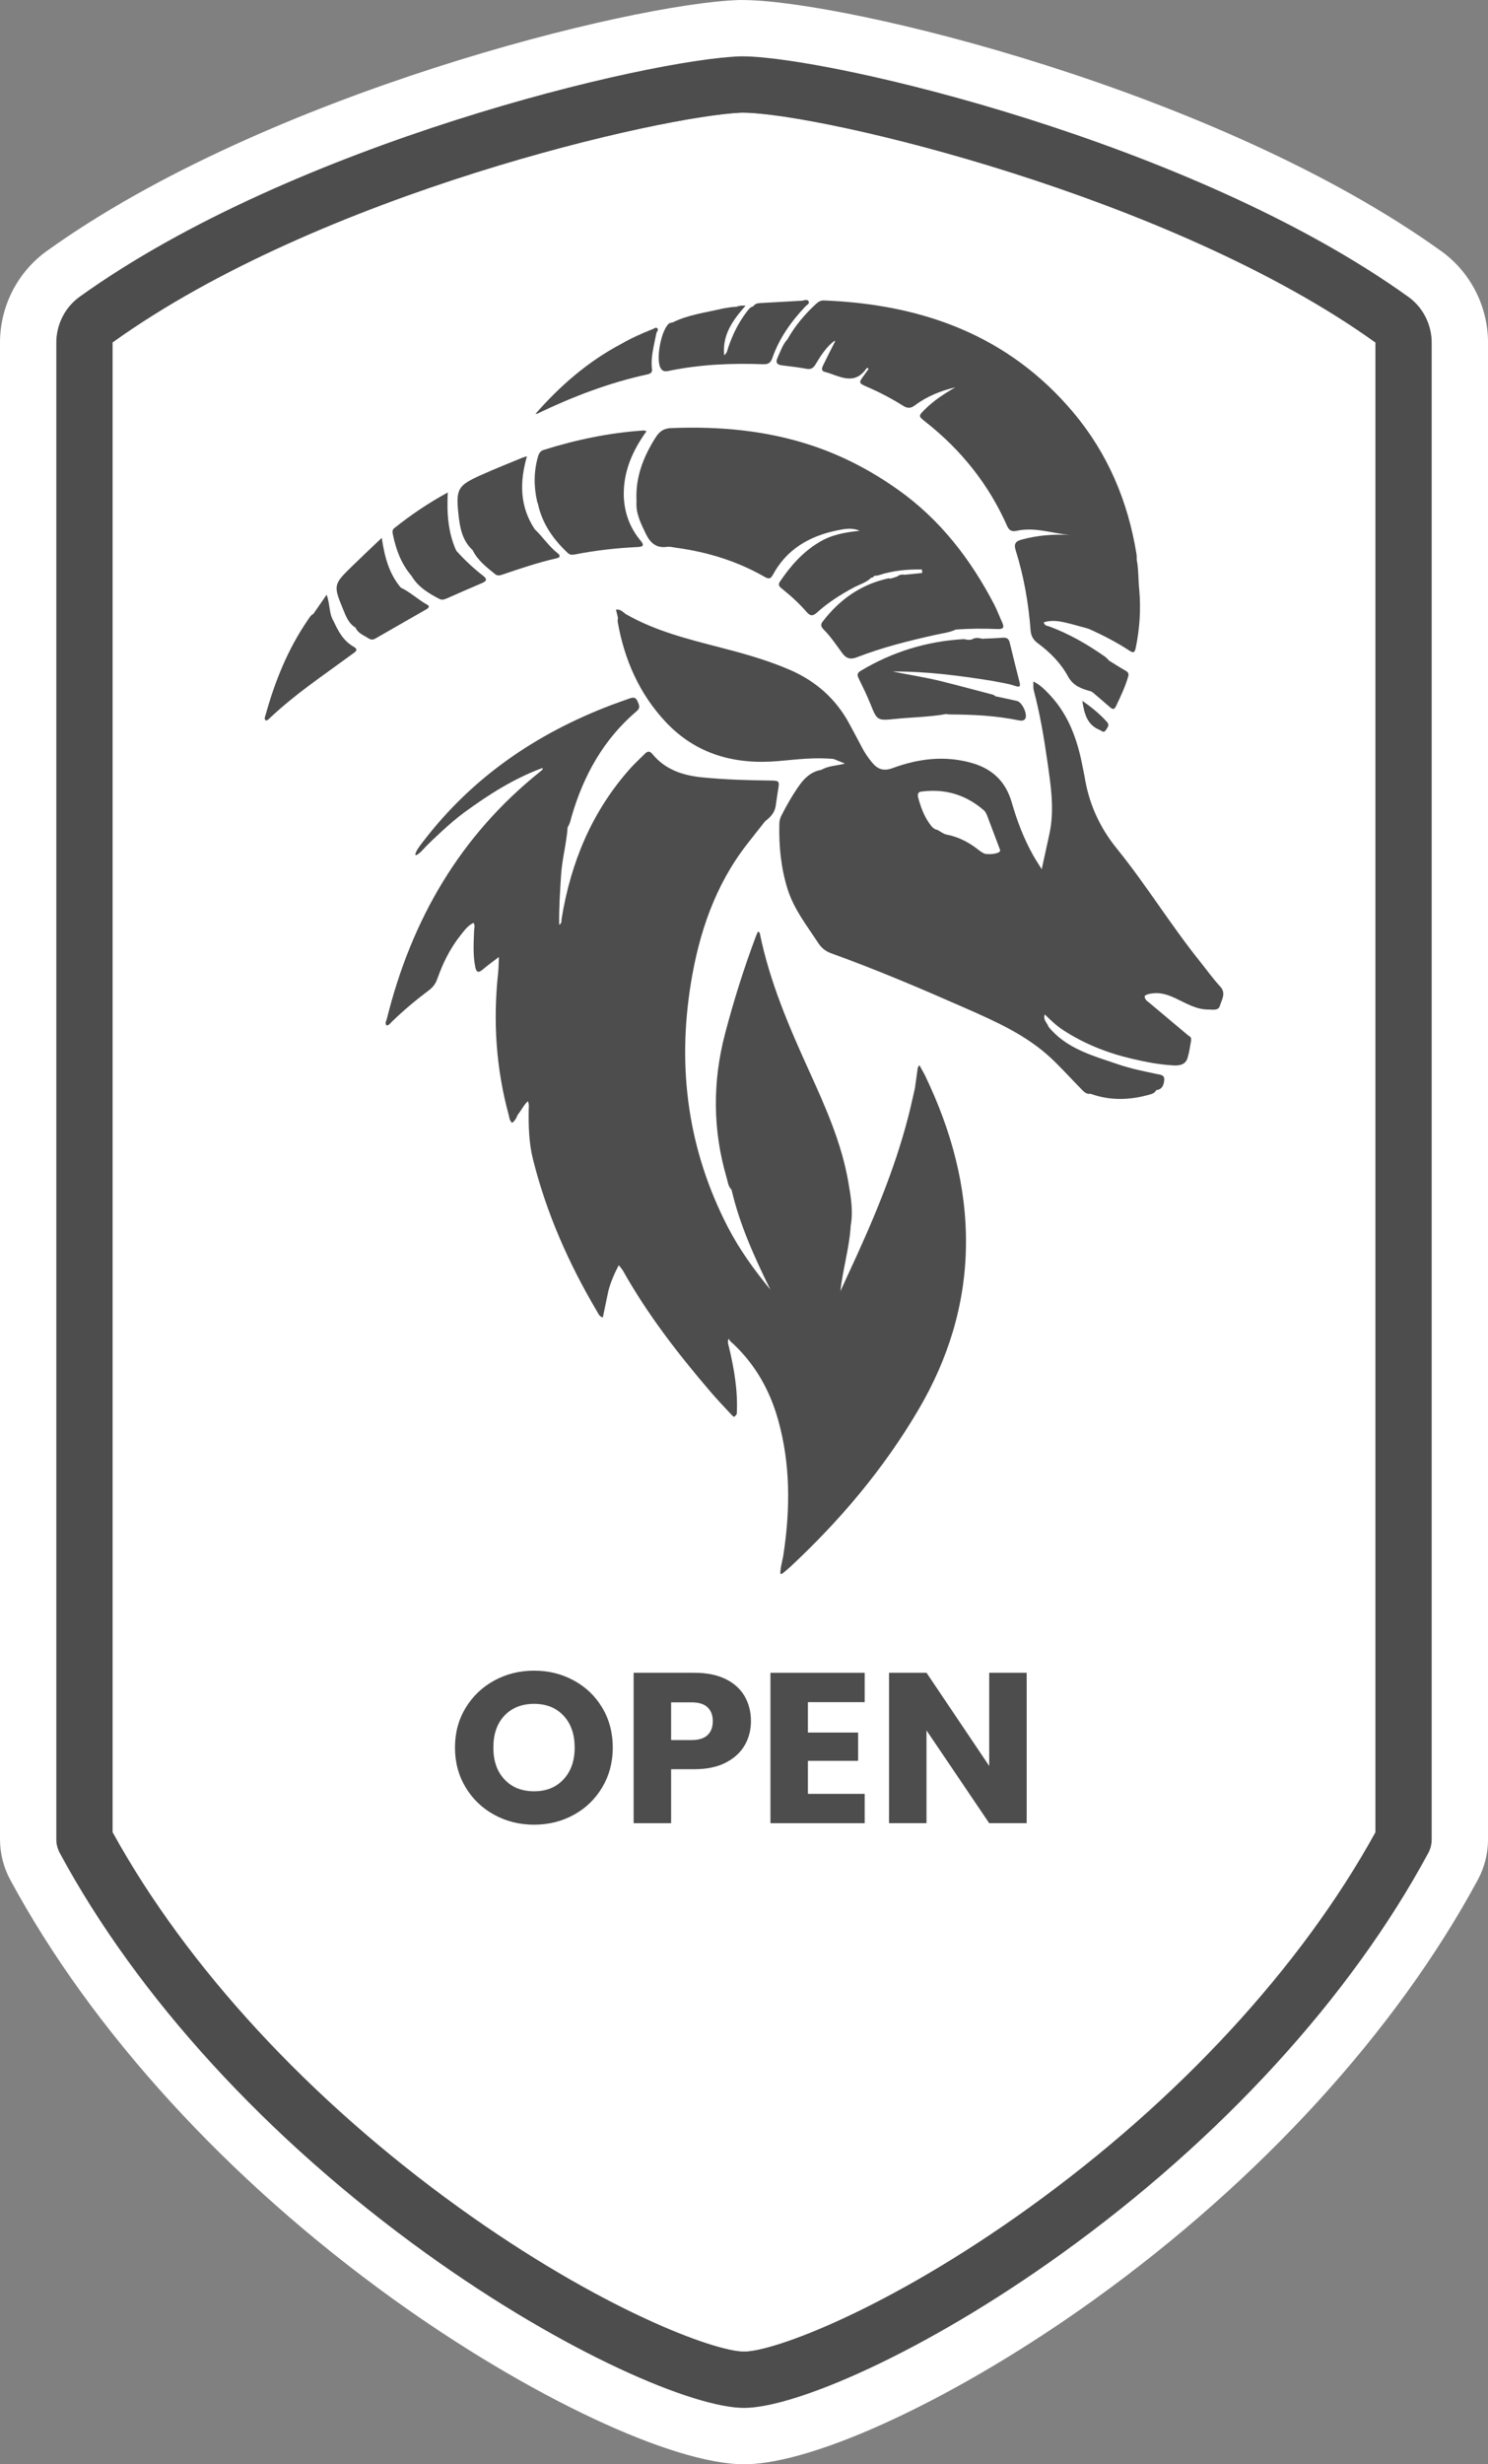
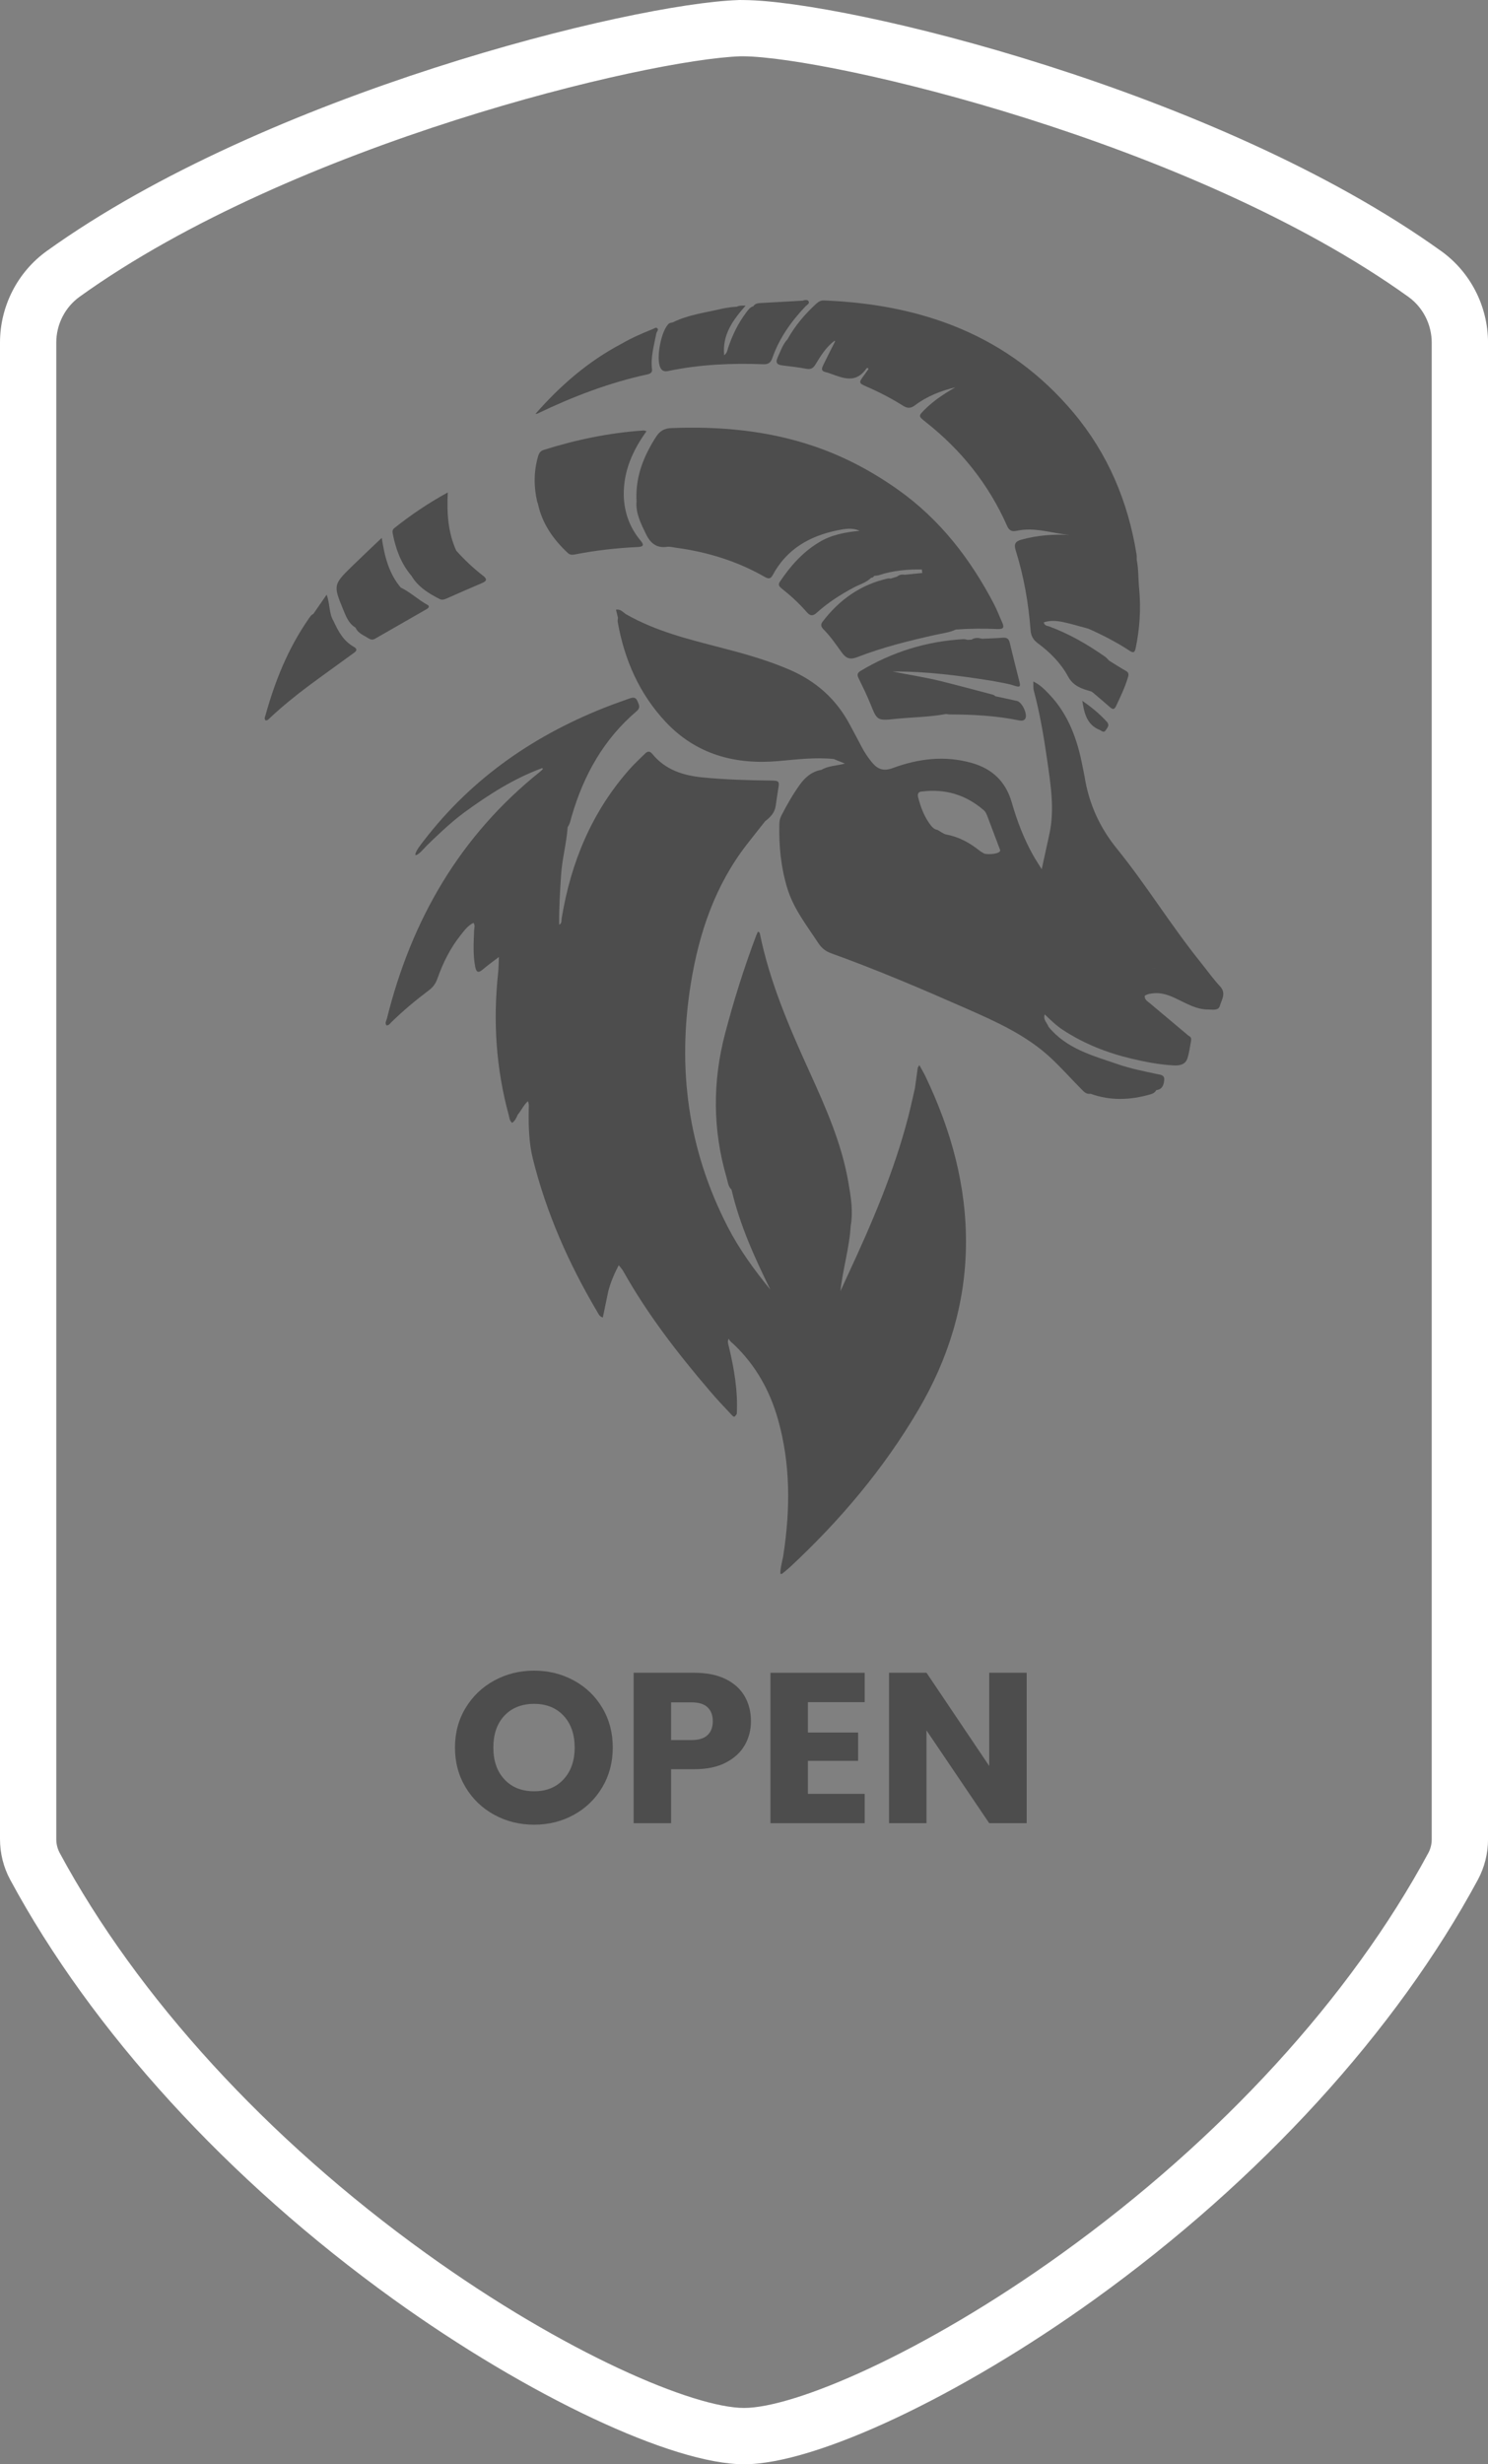
<svg xmlns="http://www.w3.org/2000/svg" id="Ebene_2" viewBox="0 0 542.02 897.03">
  <rect x="0" y="0" width="542.02" height="897.03" fill="#808080" stroke="none" />
  <defs>
    <style>.cls-1{fill:#4d4d4d;}.cls-2{fill:#fff;}</style>
  </defs>
  <g id="Ebene_1-2">
    <g id="Open_Division">
      <g id="Badge">
        <g id="Background">
-           <path class="cls-2" d="M41,124.71v542.27c27,49.04,71.73,97.49,126.24,136.69,51.45,37,93,52.36,103.8,52.36s52.34-15.35,103.77-52.34c54.49-39.18,99.21-87.63,126.21-136.67V124.75c0-.06-.03-.1-.03-.1-74.25-53.27-201.58-83.38-230.24-83.64h-.82c-28.38,1.19-152.94,29.11-228.94,83.62,0,0,0,.03,0,.07Z" />
-         </g>
-         <path id="Inner_Ring" class="cls-1" d="M513.01,108.06h0c-79.02-56.71-210.81-87.25-242.07-87.54h-1.3c-33.73,1.14-162.71,31.58-240.63,87.5-5.33,3.82-8.51,10.07-8.51,16.7v544.8c0,1.74.42,3.45,1.24,4.97,28.33,52.53,75.56,104.15,133.53,145.83,50.78,36.51,97.54,56.22,115.77,56.22s64.98-19.7,115.74-56.2c57.95-41.67,105.17-93.28,133.5-145.81.82-1.53,1.24-3.24,1.24-4.97V124.75c0-6.63-3.18-12.87-8.51-16.7ZM501.02,667.02c-27,49.04-71.72,97.49-126.21,136.67-51.43,36.99-92.97,52.34-103.77,52.34s-52.35-15.36-103.8-52.36c-54.51-39.2-99.24-87.66-126.24-136.69V124.71s.01-.07,0-.07c75.99-54.51,200.55-82.43,228.94-83.63h.82c28.67.27,156,30.37,230.24,83.65,0,0,.03.04.03.1v542.27Z" />
+           </g>
        <path id="Outer_Ring" class="cls-2" d="M524.96,91.4C443.32,32.8,308.32.36,271.13.02l-1.74-.02-.44.02C229.81,1.36,96.91,34.05,17.06,91.36,6.38,99.02,0,111.49,0,124.71v544.8c0,5.13,1.28,10.22,3.7,14.71,29.75,55.15,79.33,109.4,139.6,152.74,49.19,35.37,101.71,60.07,127.74,60.07s78.54-24.69,127.71-60.05c60.25-43.33,109.82-97.57,139.58-152.73,2.42-4.49,3.7-9.57,3.7-14.7V124.75c0-13.22-6.38-25.69-17.06-33.35ZM521.52,669.55c0,1.74-.42,3.45-1.24,4.97-28.33,52.53-75.55,104.14-133.5,145.81-50.76,36.5-97.52,56.2-115.74,56.2s-64.99-19.7-115.77-56.22c-57.96-41.68-105.19-93.31-133.53-145.83-.82-1.53-1.24-3.24-1.24-4.97V124.71c0-6.63,3.18-12.87,8.51-16.7C106.93,52.09,235.92,21.66,269.64,20.5h1.3c31.26.3,163.05,30.84,242.07,87.55h0c5.33,3.82,8.51,10.07,8.51,16.7v544.8Z" />
      </g>
      <g id="Icon">
        <path class="cls-1" d="M444.43,359.07c-2.63-2.86-4.9-6.05-7.34-9.09-10.66-13.27-19.55-27.85-30.25-41.05-6.36-7.84-10.22-16.46-11.78-26.28-.18-1.14-.46-2.25-.68-3.39-1.87-9.9-5.11-19.16-12.28-26.62-1.64-1.71-3.29-3.41-5.71-4.56.06,1.23-.08,2.3.18,3.27,2.2,8.3,3.65,16.76,4.86,25.24,1.27,8.93,2.78,17.89.84,26.93-.87,4.06-1.78,8.12-2.82,12.9-1.32-2.14-2.24-3.53-3.06-4.98-3.46-6.12-5.93-12.66-7.87-19.4-2.14-7.42-6.95-12.12-14.39-14.26-9.88-2.85-19.54-1.66-28.94,1.81-3.39,1.25-5.51.43-7.58-2.08-1.42-1.72-2.65-3.54-3.68-5.51-1.47-2.83-2.99-5.63-4.5-8.44-4.92-9.17-12.25-15.63-21.81-19.76-8.09-3.49-16.52-5.85-25.01-8.04-11.84-3.06-23.7-5.98-34.48-12.11-1.07-.61-2-2.05-3.76-1.71.26,1.04.49,1.97.72,2.9-.03.52-.17,1.07-.08,1.57,2.43,13.74,7.86,26.13,17.44,36.36,11.13,11.88,25.32,15.67,41.14,14.27,6.7-.59,13.38-1.44,20.12-.74,1.35.55,2.7,1.1,4.05,1.65-2.93.83-5.96.74-8.59,2.3-3.48.57-5.92,2.74-7.86,5.43-2.53,3.52-4.68,7.3-6.66,11.16-.5.96-.74,1.98-.77,3.06-.19,8.01.57,15.89,2.95,23.59,2.3,7.43,7.06,13.42,11.22,19.78,1.17,1.79,2.67,3.01,4.67,3.73,16.67,6,32.96,12.95,49.17,20.08,11.04,4.86,22.07,9.78,31.02,18.16,3.8,3.57,7.28,7.48,10.95,11.19.91.92,1.83,2,3.39,1.72,7.26,2.64,14.55,2.31,21.85.2.84-.24,1.65-.66,2.08-1.53,2.3-.24,2.77-2.08,2.91-3.79.15-1.82-1.66-1.85-2.86-2.1-4.66-1-9.35-1.92-13.86-3.47-9.23-3.16-18.86-5.64-25.46-13.72-.4-1.39-2.04-2.38-1.36-4.48,2.2,2.12,4.2,4.06,6.56,5.61,7.71,5.06,16.13,8.39,25.06,10.5,5.08,1.2,10.2,2.2,15.43,2.46,2.13.11,4.22-.3,4.96-2.65.6-1.91.87-3.93,1.23-5.91.16-.87.28-1.8-.83-2.23-4.72-3.96-9.43-7.91-14.14-11.87-.86-.72-1.97-1.28-1.84-2.69.99-.66,2.1-.81,3.28-.92,2.96-.27,5.55.72,8.15,1.94,3.75,1.76,7.37,4,11.71,3.98,1.53,0,3.7.52,4.22-1.32.64-2.24,2.42-4.57.09-7.11ZM358.52,310.72c-.56-.34-1.17-.63-1.68-1.04-3.62-2.9-7.53-5.03-12.05-5.88-1.16-.22-2.2-1.11-3.29-1.69-1.41-.22-2.23-1.33-2.99-2.41-1.97-2.77-3.13-5.95-4.02-9.26-.36-1.36-.11-2.27,1.41-2.32,8.36-1.04,15.86,1.13,22.43,6.8.76.65,1.1,1.58,1.45,2.52,1.01,2.7,2.04,5.39,3.06,8.09l1.47,3.91c.24,1.41-4.24,1.74-5.78,1.29ZM417.83,370.03c.53.31,1.06.63,1.58.95-.53-.32-1.05-.64-1.58-.95-.28-.03-.55-.07-.81-.12.26.05.54.09.81.12ZM419.82,352.4c-.5-.11-.98-.15-1.43-.13.46-.02.94.02,1.43.13.4.01.8.04,1.19.1-.39-.05-.78-.08-1.19-.1Z" />
        <path class="cls-1" d="M283.24,130.21c-.85,1.79-.18,2.58,1.7,2.8,2.98.34,5.96.73,8.92,1.25,1.59.28,2.41-.31,3.2-1.61,1.91-3.17,3.88-6.34,6.93-8.61.07.07.14.14.21.21h0c-1.43,2.84-2.89,5.67-4.27,8.53-.44.92-1.09,2.16.53,2.59,5.16,1.36,10.57,5.27,15.12-1.2.09-.13.3-.18.45-.27.12.13.24.27.36.4.16-.19.32-.37.49-.56.17-.19.34-.37.5-.56-.07-.07-.14-.14-.2-.21.07.07.14.14.2.21.04-.05.07-.09.11-.14l-.11.14c-.17.19-.34.37-.5.56-.16.19-.32.37-.49.56-.57.79-1.12,1.59-1.7,2.37-1.95,2.63-1.93,2.81,1.05,4.1,4.56,1.97,8.97,4.26,13.16,6.9,1.69,1.06,2.84,1.04,4.46-.18,4.35-3.27,9.34-5.22,14.64-6.5-3.99,2.3-7.82,4.77-11.09,8.03-2.42,2.41-2.44,2.45.25,4.57,12.97,10.21,23,22.73,29.68,37.84.76,1.73,1.76,2.17,3.51,1.79,6.61-1.46,12.9.96,19.35,1.53-5.96-.36-11.83.11-17.63,1.69-2.2.6-2.8,1.62-2.11,3.83,2.98,9.5,4.69,19.25,5.44,29.17.15,2,.95,3.47,2.58,4.67,4.46,3.3,8.41,7.23,11.03,12.07,1.97,3.65,5.1,4.57,8.5,5.52l.07.04c.19.14.39.28.58.41,2.02,1.72,4.05,3.43,6.04,5.18.85.75,1.6,1.22,2.26-.15,1.67-3.51,3.35-7.02,4.46-10.76.27-.92.23-1.64-.8-2.21-2.08-1.16-4.08-2.47-6.11-3.72-.5-.49-.94-1.06-1.5-1.45-6.33-4.43-12.97-8.28-20.25-10.98-.74-.27-1.81-.23-2.05-1.52,2.37-.76,4.75-.57,7.04-.09,3.11.65,6.15,1.6,9.23,2.42,5.18,2.29,10.19,4.88,14.93,7.98,1.32.87,1.92.82,2.27-.89,1.47-7.06,1.95-14.18,1.3-21.36-.39-3.59-.19-7.23-.91-10.8-.02-.7.03-1.42-.09-2.11-3.1-19.2-10.45-36.59-22.97-51.5-23.66-28.16-55.09-39.4-90.86-40.82-1.16-.05-1.98.43-2.82,1.19-4.15,3.79-7.73,8.03-10.48,12.95-1.8,1.92-2.53,4.41-3.63,6.71ZM305.6,121.4h0c-.31.09-.6.22-.88.36.28-.14.57-.27.88-.36Z" />
        <path class="cls-1" d="M334.87,387.72c-.36.63-.55.84-.58,1.07-.35,2.45-.68,4.9-1.02,7.36-.8,3.44-1.54,6.9-2.42,10.32-5.17,20.04-13.31,38.96-22.02,57.65-.91,1.96-1.8,3.92-2.7,5.89.86-8.07,3.29-15.79,3.75-23.84.95-5.25.06-10.41-.81-15.55-2.44-14.39-8.34-27.58-14.32-40.74-7.34-16.14-14.35-32.41-17.93-49.9-.07-.34-.15-.71-.77-.8-.19.43-.41.89-.6,1.37-4.41,11.7-8.16,23.61-11.33,35.69-4.61,17.53-4.54,35.04.56,52.47.44,1.5.53,3.17,1.79,4.35,2.97,12.79,8.38,24.66,14.14,36.4-5.88-7.2-11.29-14.63-15.52-22.84-14.47-28.06-18.48-57.68-13.43-88.7,3-18.44,8.85-35.7,20.47-50.64,2.17-2.79,4.37-5.55,6.56-8.32,1.85-1.44,3.47-3.04,3.85-5.5.3-1.92.53-3.86.86-5.77.59-3.4.54-3.52-2.84-3.56-8.24-.1-16.47-.34-24.67-1.14-7.05-.69-13.55-2.76-18.26-8.53-.88-1.08-1.72-1.08-2.66-.14-1.88,1.88-3.86,3.66-5.61,5.65-13.81,15.57-21.42,33.97-24.76,54.32-.14.83.12,1.84-.91,2.33-.11-6.01.31-11.99.68-17.98.36-5.92,2-11.64,2.4-17.54.86-1.18,1.07-2.61,1.47-3.96,4.35-14.95,11.67-28.07,23.67-38.27,1.56-1.33.79-2.44.24-3.74-.62-1.47-1.7-1.28-2.87-.86-2.25.81-4.51,1.58-6.75,2.43-27.15,10.34-50.33,26.15-68.16,49.33-.6.78-3.26,3.98-3.06,5.22.94.3,3.46-2.75,3.92-3.21,2.14-2.14,8.73-8.52,13.74-12.19,8.88-6.5,18.11-12.41,28.51-16.25.1.1.2.2.3.31-.31.31-.6.65-.95.92-29.27,23.38-46.94,53.96-55.89,89.94-.2.78-.81,1.61-.18,2.48.89.07,1.27-.63,1.75-1.1,4.31-4.22,8.94-8.08,13.76-11.7,1.48-1.11,2.44-2.44,3.05-4.19,2.01-5.71,4.68-11.1,8.48-15.86,1.34-1.68,2.62-3.48,4.67-4.47.69.99.26,1.88.23,2.73-.16,4.42-.46,8.84.4,13.24.38,1.95,1.05,2.47,2.75,1.02,1.88-1.61,3.91-3.05,5.88-4.56h0c-.1,2.02-.09,4.06-.31,6.07-1.86,17.39-.72,34.54,3.88,51.44.27.98.27,2.11,1.26,2.86,1.09-.75,1.57-1.88,2.05-2.99,1.32-1.55,2.12-3.49,3.68-4.87.5,1.01.31,2.07.3,3.13-.08,6.02.06,12.02,1.53,17.91,4.92,19.72,13.06,38.09,23.39,55.53.47.79.79,1.79,2.08,2.14.67-3.21,1.32-6.37,1.98-9.53.86-3.33,2.22-6.46,3.81-9.49.54.69,1.17,1.33,1.6,2.09,8.88,15.81,19.92,30.06,31.67,43.79,2.47,2.89,5.08,5.66,7.69,8.43,1.1,1.17,1.18,1.1,2.04-.18.44-8.29-.94-16.38-2.86-24.39-.23-.96-.65-1.93-.11-2.89.07.03.09,0,.06-.1,0,0,0,0,0-.01.33.94,1.17,1.46,1.84,2.09,7.97,7.6,13.13,16.82,16.1,27.36,4.56,16.18,4.47,32.53,1.99,48.98-.03.23-.07.45-.1.68-.1.46-.19.91-.29,1.37-.32,1.69-.83,3.36-.74,5.15.36-.05.57-.01.68-.1.96-.79,1.93-1.56,2.84-2.4,18.19-16.92,34.08-35.73,46.71-57.18,10.84-18.42,17.08-38.25,17.36-59.74.28-21.78-5.41-42.17-14.74-61.67-.63-1.32-1.39-2.57-2.23-4.11ZM186.23,355.94c.41-3.93.88-7.86,1.31-11.79,0,0,0,0,0,0-.43,3.93-.9,7.86-1.31,11.79Z" />
        <path class="cls-1" d="M195.87,183.18s.05.09.05.09h0c1.53,7.3,5.6,13.07,10.94,18.06.8.75,1.77.66,2.76.46,7.49-1.47,15.06-2.3,22.68-2.66,2.02-.1,2.43-.68,1.09-2.27-4.02-4.8-6.03-10.35-6.18-16.6-.12-8.72,3.21-16.26,8.3-23.3-.6-.15-.85-.28-1.08-.26-12.42.83-24.5,3.34-36.36,7.07-1.26.4-1.75,1.23-2.1,2.44-1.54,5.4-1.56,10.81-.34,16.25.07.24.15.47.22.71Z" />
        <path class="cls-1" d="M316.95,255.95c2.52,6.31,2.46,6.45,9.2,5.75,6.16-.65,12.37-.65,18.48-1.79.44.06.87.16,1.31.16,8.43.02,16.82.45,25.11,2.14.8.16,1.87.29,2.41-.59.94-1.56-1.14-6.02-2.98-6.45-2.64-.61-5.3-1.16-7.95-1.73-.42-.53-1.04-.62-1.64-.77-5.98-1.56-11.94-3.18-17.94-4.67-5.88-1.46-11.88-2.35-17.82-3.56,12.26-.08,24.36,1.49,36.41,3.43,2.7.56,5.47.88,8.06,1.77,2.01.69,2.16.19,1.73-1.52-1.2-4.73-2.4-9.46-3.53-14.2-.36-1.51-1.2-1.91-2.66-1.78-2.45.21-4.92.26-7.39.38-1.32-.36-2.63-.51-3.86.32-.48.02-.96.05-1.43.07-.52-.09-1.04-.28-1.55-.25-13.42.79-25.89,4.63-37.42,11.55-1.16.69-1.34,1.42-.77,2.62,1.46,3.02,2.98,6.03,4.22,9.15Z" />
-         <path class="cls-1" d="M172.13,200.21c1.85,3.77,5.08,6.26,8.24,8.8.63.51,1.47.54,2.29.27,6.63-2.26,13.25-4.51,20.09-6.05,1.29-.29,1.46-.99.45-1.78-3.25-2.51-5.46-6.01-8.42-8.8-5.47-8.25-5.56-17.15-2.83-26.55-.83.25-1.26.33-1.66.5-5.06,2.1-10.15,4.11-15.15,6.36-8.41,3.78-9.12,5.01-8.14,14.27.5,4.75,1.33,9.48,5.13,12.99Z" />
        <path class="cls-1" d="M243.45,135.04c11.42-2.38,22.97-2.89,34.58-2.45,1.78.07,2.7-.52,3.3-2.25,2.51-7.22,6.85-13.3,12.07-18.81.51-.54,1.61-1,1.14-1.85-.39-.71-1.41-.49-2.19-.23-5.07.29-10.14.59-15.21.85-1.09.06-2.1.19-2.75,1.2-1.21.31-1.86,1.31-2.54,2.21-2.95,3.91-5.06,8.25-6.61,12.88-.28.84-.33,1.85-1.45,2.73-.74-7.53,3.17-12.76,7.8-18.06-1.51-.03-2.37-.04-3.18.39-.49.67-.98,1.33-1.46,2,.48-.67.98-1.33,1.46-2-.52.04-1.03.08-1.55.12-.2.02-.4.04-.6.06-1.22.2-2.45.34-3.65.63-5.89,1.39-11.97,2.13-17.49,4.87-.5.15-1.11.16-1.47.47-2.78,2.42-4.7,12.39-3.19,15.85.63,1.44,1.6,1.69,2.99,1.4Z" />
        <path class="cls-1" d="M128.85,235.44c-3.8-2.15-5.66-5.7-7.38-9.41-1.69-2.77-1.21-6.15-2.49-9.55-1.78,2.57-3.3,4.78-4.83,6.98-.92.46-1.41,1.33-1.95,2.12-7.31,10.61-12.05,22.37-15.47,34.71-.17.62-.61,1.32.04,1.96.84.02,1.24-.63,1.74-1.09,4.48-4.16,9.21-8.01,14.11-11.65,5.18-3.85,10.45-7.57,15.66-11.39.93-.68,2.58-1.54.58-2.67Z" />
        <path class="cls-1" d="M149.86,209.56c2.37,4.07,6.19,6.4,10.22,8.47.87.45,1.69.23,2.53-.14,4.36-1.92,8.71-3.85,13.1-5.7,1.79-.76,1.61-1.56.29-2.58-3.56-2.76-6.83-5.82-9.82-9.18-2.98-6.6-3.45-13.61-3.07-21.17-7.18,3.92-13.51,8.23-19.52,13.02-.76.6-.65,1.41-.49,2.2,1.12,5.54,3.02,10.73,6.76,15.09Z" />
        <path class="cls-1" d="M195.04,150.65s-.03,0-.05,0l.02.02s.02-.02.02-.03Z" />
        <path class="cls-1" d="M235.94,136.25c.94-.2,1.71-.68,1.57-1.78-.57-4.5.75-8.76,1.56-13.09.13-.64.96-1.27.37-1.88-.47-.49-1.15.09-1.69.3-3.9,1.55-7.74,3.23-11.38,5.35-12.16,6.4-22.32,15.24-31.32,25.51.25-.03.52-.01.73-.11,12.88-6.18,26.15-11.27,40.16-14.29Z" />
        <path class="cls-1" d="M155.69,220.17c-3.39-1.86-6.2-4.61-9.71-6.28-4.3-5.09-5.9-11.27-6.92-18.1-3.93,3.75-7.54,7.12-11.07,10.57-6.46,6.31-6.59,6.8-3.1,15.23,1.06,2.56,1.99,5.32,4.62,6.88.87,2.05,2.9,2.72,4.57,3.81.75.49,1.58.77,2.49.25,6.27-3.6,12.55-7.19,18.82-10.79.68-.39,1.28-1.04.3-1.58Z" />
        <path class="cls-1" d="M394.24,255.12c.73,4.58,1.65,8.7,6.33,10.59.78.32,1.47,1.25,2.22.09.59-.92,1.51-1.81.4-3.04-2.6-2.88-5.56-5.31-8.95-7.64Z" />
        <path class="cls-1" d="M326.76,209.89c-.76.24-1.52.48-2.27.72-.35-.02-.72-.11-1.05-.04-9.96,2.22-17.72,7.75-23.84,15.79-.85,1.12-.4,1.97.42,2.79,2.58,2.58,4.59,5.61,6.72,8.53,1.54,2.11,3.09,2.47,5.44,1.56,9.27-3.6,18.89-5.99,28.59-8.15,2.49-.55,5.07-.83,7.42-1.93,5.05-.36,10.1-.4,15.15-.18,2.38.11,2.49-.74,1.67-2.52-1-2.17-1.82-4.42-2.92-6.53-8.6-16.45-19.64-30.8-34.99-41.68-9.48-6.72-19.59-12.07-30.55-15.8-16.93-5.76-34.41-7.33-52.19-6.61-2.47.1-3.99,1.13-5.21,2.92-1.1,1.6-2.05,3.31-2.95,5.03-3.03,5.84-4.71,12.01-4.33,18.65-.37,4.36,1.55,8.05,3.35,11.81,1.59,3.34,3.8,5.39,7.8,4.81,1.02-.15,2.1.18,3.15.32,11.42,1.53,22.27,4.84,32.31,10.58,1.21.69,2.13,1,2.99-.61,5.05-9.45,13.42-14.23,23.57-16.3,2.64-.54,5.41-1.06,8.08.17-5.21.53-10.33,1.42-14.89,4.25-5.94,3.59-10.39,8.67-14.2,14.37-.83,1.24.14,1.93.99,2.61,3.19,2.54,6.18,5.31,8.85,8.38,1.33,1.52,2.31,1.43,3.71.16,4.02-3.64,8.56-6.53,13.34-9.09,2.16-1.16,4.63-1.8,6.43-3.6.53.05.8-.31,1.09-.66,0,0-.07,0-.07,0,.6-.09,1.23-.08,1.79-.27,5.08-1.68,10.32-2.16,15.64-2.07.05.43.09.85.14,1.28-2.11.21-4.21.42-6.32.63-1.05-.16-2.02-.03-2.86.68Z" />
      </g>
      <path class="cls-1" d="M180.06,660.63c-4.39-2.39-7.88-5.73-10.46-10.02-2.58-4.29-3.87-9.11-3.87-14.47s1.29-10.17,3.87-14.43c2.58-4.26,6.07-7.59,10.46-9.98,4.39-2.39,9.22-3.59,14.49-3.59s10.1,1.2,14.49,3.59c4.39,2.39,7.85,5.72,10.38,9.98,2.53,4.26,3.79,9.07,3.79,14.43s-1.28,10.18-3.83,14.47c-2.56,4.29-6.02,7.63-10.38,10.02-4.37,2.39-9.18,3.59-14.45,3.59s-10.1-1.2-14.49-3.59ZM205.3,647.68c2.69-2.91,4.03-6.76,4.03-11.54s-1.34-8.7-4.03-11.58c-2.69-2.89-6.27-4.33-10.74-4.33s-8.13,1.43-10.82,4.29c-2.69,2.86-4.03,6.74-4.03,11.62s1.34,8.7,4.03,11.58c2.69,2.89,6.29,4.33,10.82,4.33s8.05-1.46,10.74-4.37Z" />
      <path class="cls-1" d="M271.29,635.24c-1.49,2.63-3.78,4.75-6.87,6.36-3.09,1.61-6.92,2.42-11.5,2.42h-8.46v19.66h-13.65v-54.76h22.12c4.47,0,8.25.75,11.34,2.26,3.09,1.51,5.4,3.59,6.95,6.24,1.54,2.65,2.32,5.69,2.32,9.13,0,3.17-.75,6.07-2.24,8.7ZM257.72,631.61c1.28-1.2,1.92-2.89,1.92-5.07s-.64-3.87-1.92-5.07c-1.28-1.2-3.22-1.79-5.83-1.79h-7.43v13.73h7.43c2.61,0,4.55-.6,5.83-1.79Z" />
      <path class="cls-1" d="M294.29,619.6v11.08h18.29v10.3h-18.29v12.01h20.68v10.69h-34.33v-54.76h34.33v10.69h-20.68Z" />
      <path class="cls-1" d="M373.98,663.67h-13.65l-22.84-33.77v33.77h-13.65v-54.76h13.65l22.84,33.93v-33.93h13.65v54.76Z" />
    </g>
  </g>
</svg>